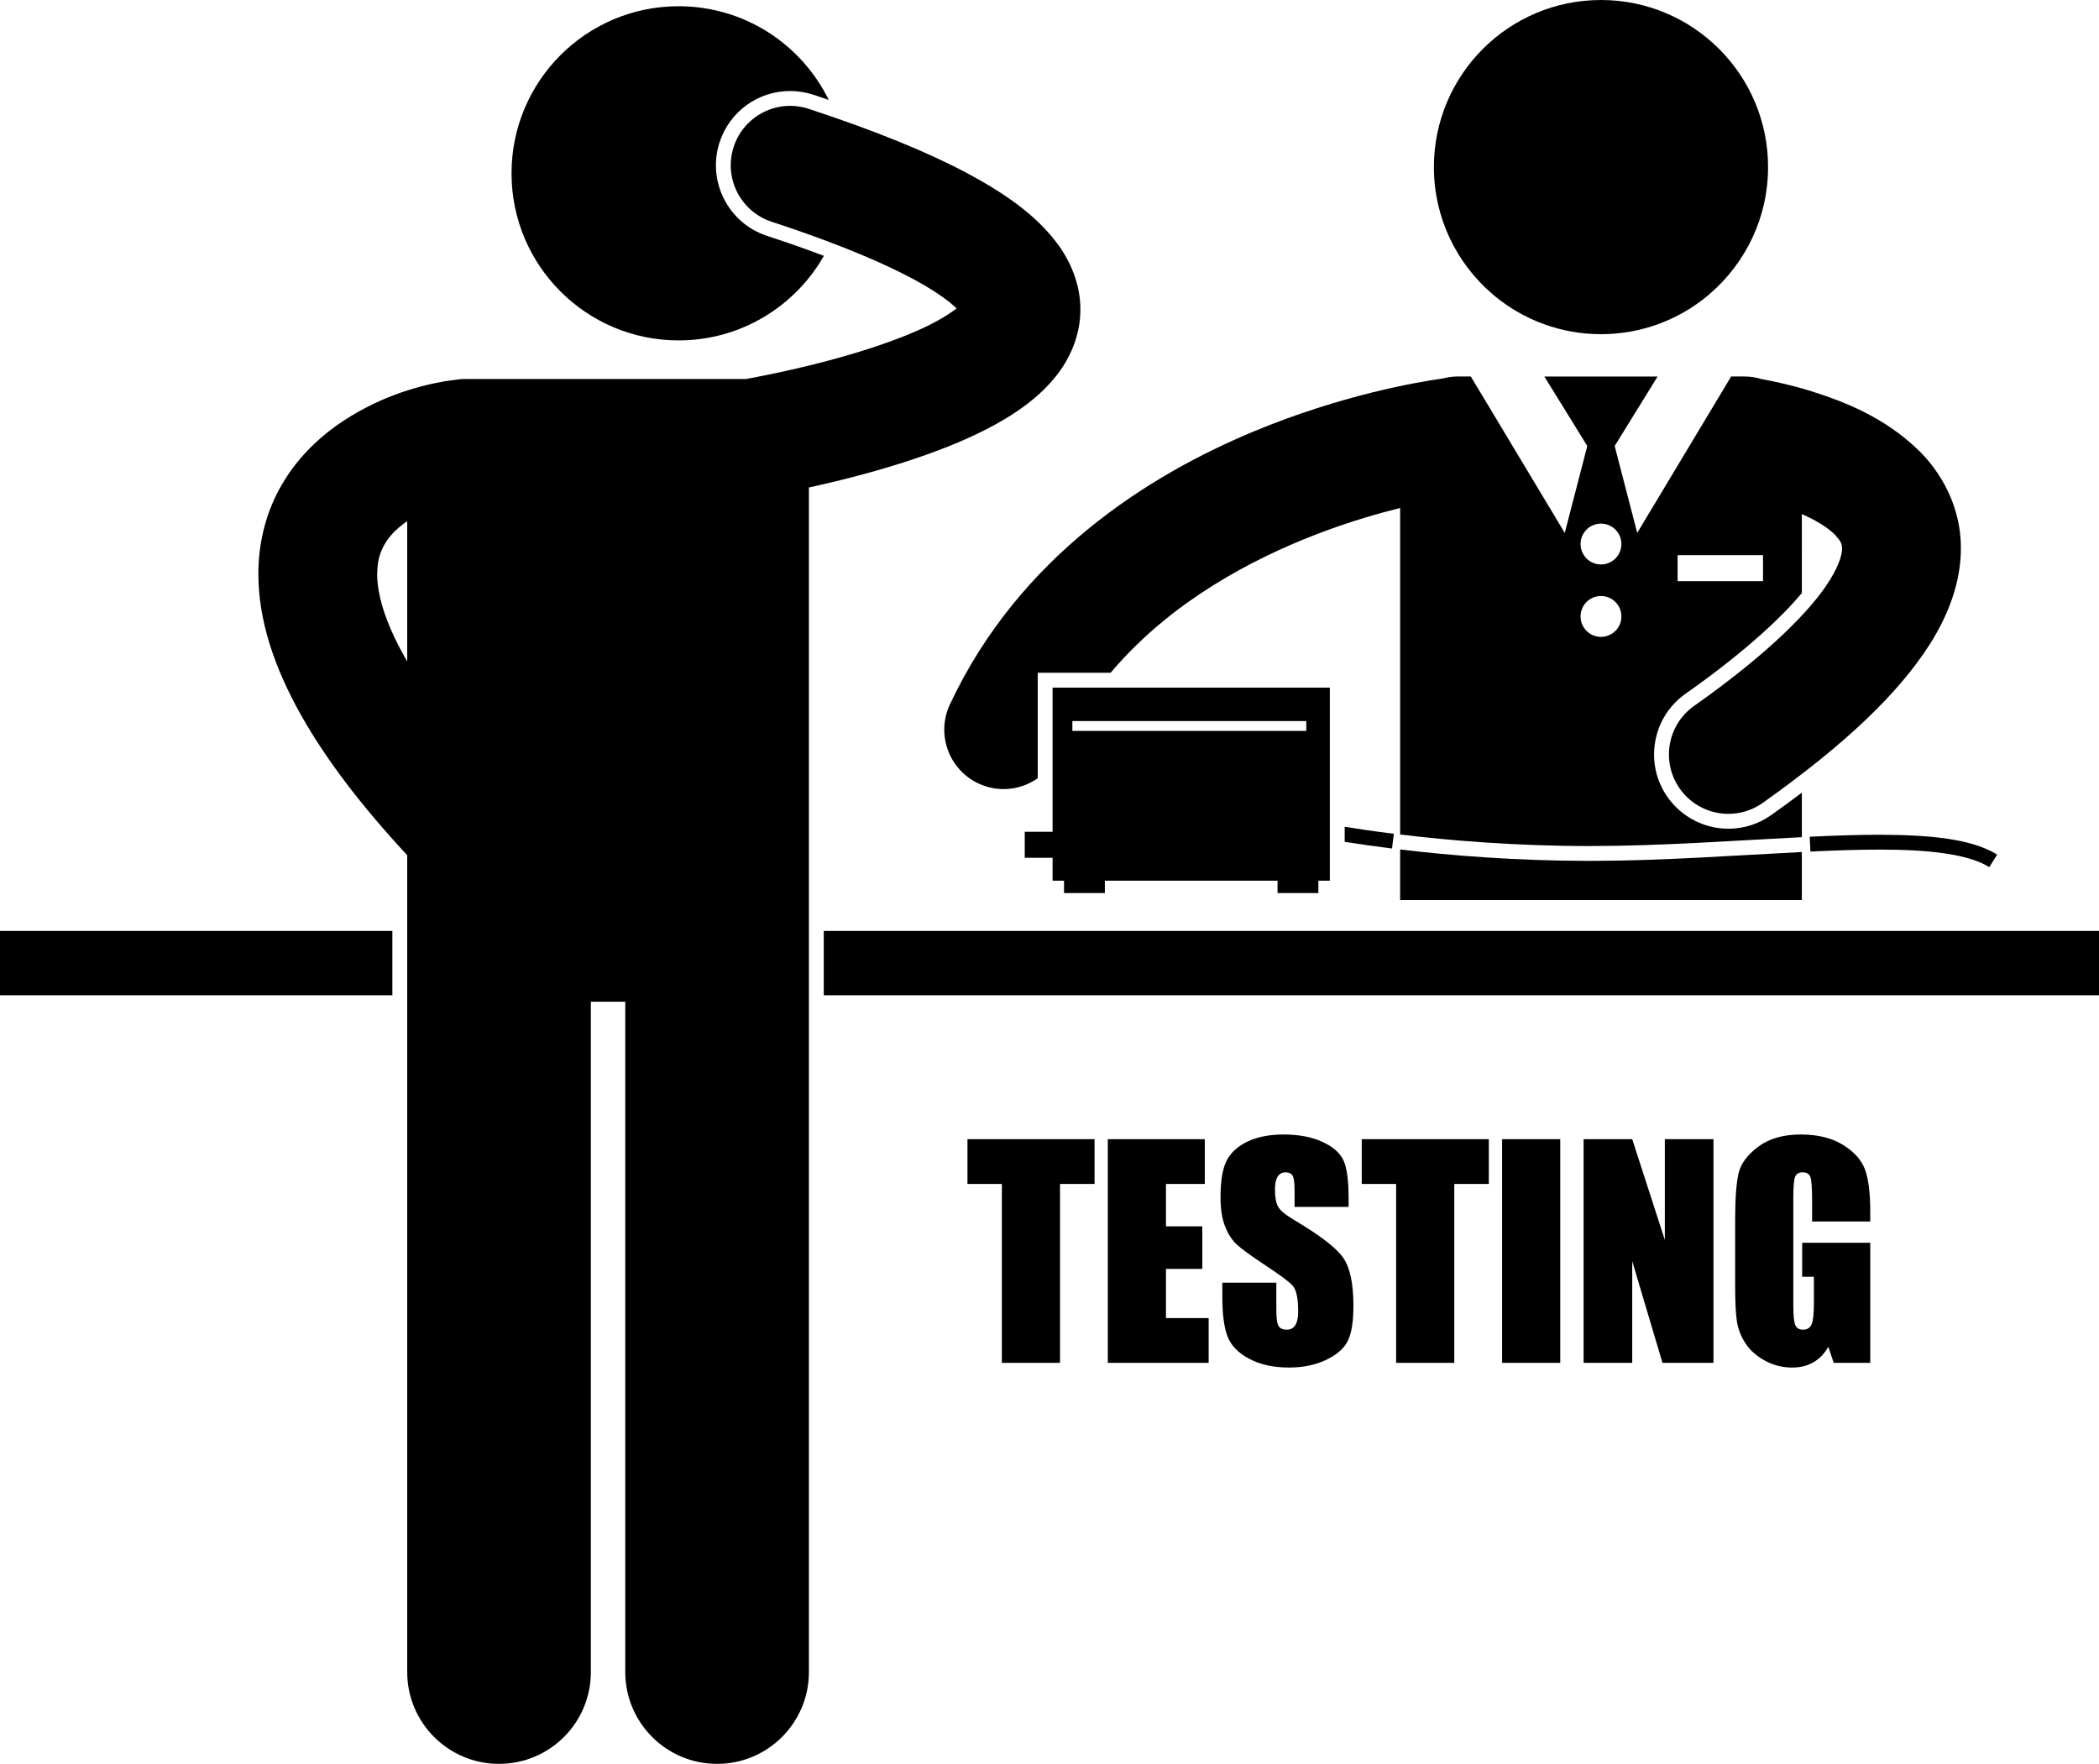
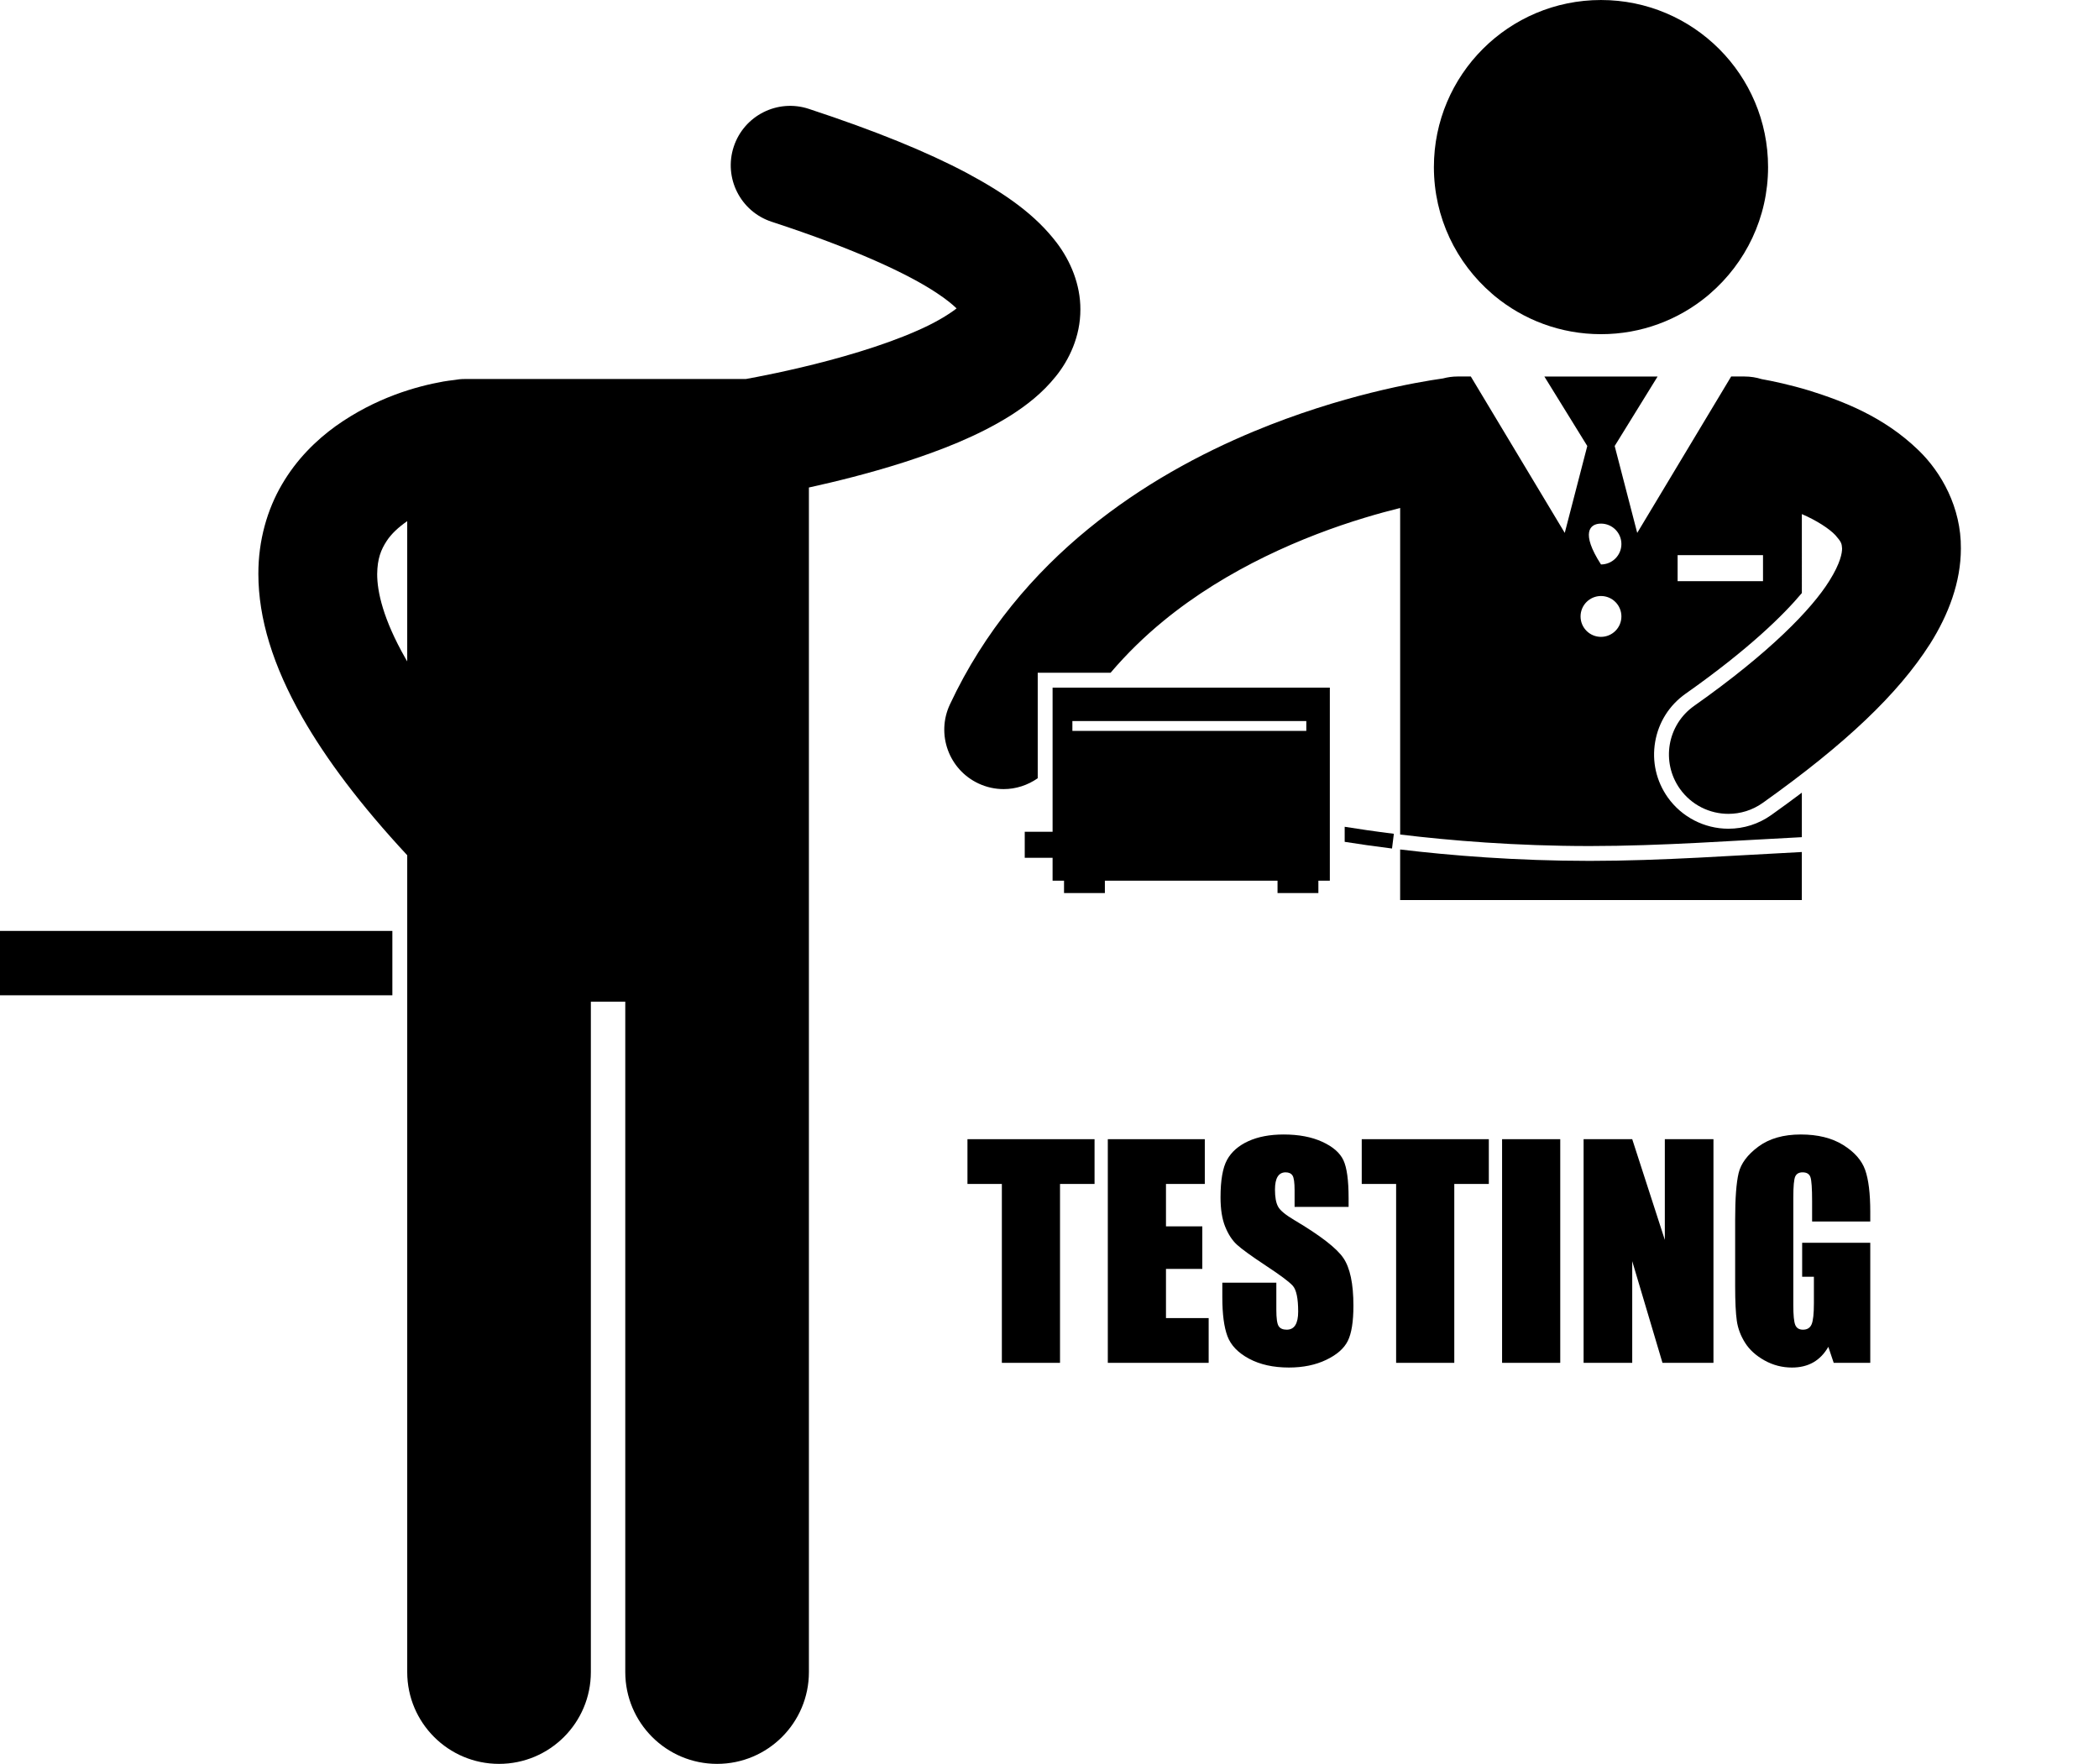
<svg xmlns="http://www.w3.org/2000/svg" version="1.1" id="Layer_1" x="0px" y="0px" viewBox="0 0 282.651 237.523" enable-background="new 0 0 282.651 237.523" xml:space="preserve">
  <g>
-     <path d="M96.905,19.137c1.353-4.117,5.17-6.882,9.498-6.882c1.061,0,2.111,0.169,3.127,0.502   c0.708,0.233,1.383,0.465,2.067,0.696c-3.66-7.469-11.335-12.614-20.214-12.614c-12.428,0-22.5,10.074-22.5,22.5   c0,12.428,10.072,22.5,22.5,22.5c8.383,0,15.691-4.588,19.561-11.388c-2.244-0.849-4.773-1.746-7.661-2.69   C98.043,30.038,95.184,24.375,96.905,19.137z" />
-     <path d="M139.739,90.593h2h7.811c2.188-2.57,4.576-4.894,7.121-6.979c8.617-7.073,18.931-11.424,27.064-13.884   c1.719-0.522,3.329-0.958,4.81-1.326v43.972c6.717,0.812,15.545,1.551,25.529,1.551   c9.66,0,19.655-0.751,28.562-1.195v-5.992c-1.311,0.988-2.681,1.991-4.117,3.012   c-1.701,1.207-3.695,1.843-5.771,1.843c-3.242,0-6.297-1.578-8.17-4.221c-1.545-2.184-2.147-4.834-1.695-7.468   c0.449-2.634,1.9-4.934,4.078-6.476c8.602-6.06,13.242-10.666,15.676-13.569V69.227   c1.994,0.857,3.696,1.967,4.518,2.841c0.833,0.947,0.853,1.142,0.899,1.79v0.001   c0.005,0.564-0.197,1.943-1.71,4.35l0,0c-2.349,3.779-7.96,9.619-18.225,16.854   c-3.607,2.551-4.463,7.545-1.91,11.152c1.561,2.202,4.029,3.378,6.537,3.378c1.598,0,3.213-0.476,4.617-1.471   c11.208-7.966,18.252-14.717,22.488-21.342c0.008-0.011,0.017-0.019,0.024-0.031   c1.293-2.046,2.315-4.128,3.027-6.232c0.744-2.198,1.149-4.422,1.15-6.658c0.05-5.49-2.61-10.245-5.71-13.232   c-4.7-4.556-10.214-6.613-14.61-8.005c-2.735-0.829-5.07-1.313-6.518-1.572   c-0.729-0.228-1.503-0.351-2.307-0.351h-1.789l-12.65,21.061l-3.035-11.701l5.78-9.359h-15.25l5.78,9.359   l-3.033,11.701l-12.65-21.061h-1.787c-0.677,0-1.33,0.096-1.956,0.26c-3.598,0.51-13.692,2.246-25.442,7.119   c-7.208,3-15.052,7.195-22.337,13.152c-7.276,5.949-13.99,13.717-18.627,23.639   c-1.872,4.002-0.145,8.766,3.857,10.638c1.096,0.512,2.249,0.754,3.384,0.754c1.647,0.001,3.246-0.525,4.588-1.464   V92.594V90.593z M225.907,74.759h11.5v3.5h-11.5V74.759z M215.588,70.509c1.518,0,2.75,1.232,2.75,2.75   c0,1.519-1.232,2.75-2.75,2.75c-1.52,0-2.75-1.231-2.75-2.75C212.838,71.74,214.069,70.509,215.588,70.509z    M215.588,80.259c1.518,0,2.75,1.232,2.75,2.75c0,1.519-1.232,2.75-2.75,2.75c-1.52,0-2.75-1.231-2.75-2.75   C212.838,81.49,214.069,80.259,215.588,80.259z" />
+     <path d="M139.739,90.593h2h7.811c2.188-2.57,4.576-4.894,7.121-6.979c8.617-7.073,18.931-11.424,27.064-13.884   c1.719-0.522,3.329-0.958,4.81-1.326v43.972c6.717,0.812,15.545,1.551,25.529,1.551   c9.66,0,19.655-0.751,28.562-1.195v-5.992c-1.311,0.988-2.681,1.991-4.117,3.012   c-1.701,1.207-3.695,1.843-5.771,1.843c-3.242,0-6.297-1.578-8.17-4.221c-1.545-2.184-2.147-4.834-1.695-7.468   c0.449-2.634,1.9-4.934,4.078-6.476c8.602-6.06,13.242-10.666,15.676-13.569V69.227   c1.994,0.857,3.696,1.967,4.518,2.841c0.833,0.947,0.853,1.142,0.899,1.79v0.001   c0.005,0.564-0.197,1.943-1.71,4.35l0,0c-2.349,3.779-7.96,9.619-18.225,16.854   c-3.607,2.551-4.463,7.545-1.91,11.152c1.561,2.202,4.029,3.378,6.537,3.378c1.598,0,3.213-0.476,4.617-1.471   c11.208-7.966,18.252-14.717,22.488-21.342c0.008-0.011,0.017-0.019,0.024-0.031   c1.293-2.046,2.315-4.128,3.027-6.232c0.744-2.198,1.149-4.422,1.15-6.658c0.05-5.49-2.61-10.245-5.71-13.232   c-4.7-4.556-10.214-6.613-14.61-8.005c-2.735-0.829-5.07-1.313-6.518-1.572   c-0.729-0.228-1.503-0.351-2.307-0.351h-1.789l-12.65,21.061l-3.035-11.701l5.78-9.359h-15.25l5.78,9.359   l-3.033,11.701l-12.65-21.061h-1.787c-0.677,0-1.33,0.096-1.956,0.26c-3.598,0.51-13.692,2.246-25.442,7.119   c-7.208,3-15.052,7.195-22.337,13.152c-7.276,5.949-13.99,13.717-18.627,23.639   c-1.872,4.002-0.145,8.766,3.857,10.638c1.096,0.512,2.249,0.754,3.384,0.754c1.647,0.001,3.246-0.525,4.588-1.464   V92.594V90.593z M225.907,74.759h11.5v3.5h-11.5V74.759z M215.588,70.509c1.518,0,2.75,1.232,2.75,2.75   c0,1.519-1.232,2.75-2.75,2.75C212.838,71.74,214.069,70.509,215.588,70.509z    M215.588,80.259c1.518,0,2.75,1.232,2.75,2.75c0,1.519-1.232,2.75-2.75,2.75c-1.52,0-2.75-1.231-2.75-2.75   C212.838,81.49,214.069,80.259,215.588,80.259z" />
    <path d="M188.543,114.39v6.809h54.092v-6.467c-8.848,0.444-18.837,1.192-28.562,1.194   C204.108,115.924,195.294,115.198,188.543,114.39z" />
    <rect y="125.358" width="52.836" height="8.667" />
-     <rect x="110.928" y="125.358" width="171.723" height="8.667" />
    <polygon points="130.278,159.43 134.91,159.43 134.91,183.52 142.742,183.52 142.742,159.43 147.392,159.43    147.392,153.402 130.278,153.402  " />
    <polygon points="157.01,170.87 161.903,170.87 161.903,165.141 157.01,165.141 157.01,159.43 162.238,159.43    162.238,153.402 149.178,153.402 149.178,183.52 162.758,183.52 162.758,177.493 157.01,177.493  " />
    <path d="M174.309,164.307c-1.216-0.719-1.954-1.333-2.213-1.842c-0.273-0.509-0.408-1.266-0.408-2.271   c0-0.782,0.121-1.365,0.362-1.75c0.242-0.385,0.599-0.577,1.07-0.577c0.434,0,0.744,0.143,0.93,0.428   c0.186,0.285,0.279,0.948,0.279,1.99v2.232h7.273v-1.19c0-2.394-0.232-4.09-0.697-5.088   c-0.465-0.998-1.414-1.826-2.847-2.483c-1.432-0.657-3.165-0.986-5.199-0.986c-1.86,0-3.448,0.301-4.763,0.902   c-1.315,0.602-2.267,1.436-2.856,2.502c-0.589,1.067-0.884,2.754-0.884,5.061c0,1.6,0.208,2.914,0.624,3.943   c0.415,1.029,0.94,1.836,1.571,2.419c0.633,0.583,1.923,1.519,3.87,2.809c1.946,1.277,3.168,2.189,3.664,2.734   c0.484,0.546,0.726,1.706,0.726,3.479c0,0.806-0.127,1.413-0.381,1.822c-0.255,0.41-0.642,0.614-1.163,0.614   c-0.52,0-0.884-0.161-1.088-0.483c-0.205-0.322-0.308-1.048-0.308-2.177v-3.665h-7.274v1.973   c0,2.257,0.23,3.999,0.689,5.226c0.459,1.228,1.429,2.239,2.911,3.033c1.482,0.793,3.272,1.19,5.367,1.19   c1.91,0,3.584-0.345,5.022-1.033c1.438-0.688,2.409-1.54,2.912-2.558c0.502-1.017,0.753-2.598,0.753-4.744   c0-2.951-0.453-5.091-1.358-6.418C179.991,168.074,177.795,166.376,174.309,164.307z" />
    <polygon points="183.371,159.43 188.002,159.43 188.002,183.52 195.834,183.52 195.834,159.43 200.485,159.43    200.485,153.402 183.371,153.402  " />
    <rect x="202.271" y="153.402" width="7.832" height="30.118" />
    <polygon points="224.185,166.964 219.795,153.402 213.247,153.402 213.247,183.52 219.795,183.52 219.795,169.829    223.869,183.52 230.734,183.52 230.734,153.402 224.185,153.402  " />
    <path d="M248.202,154.184c-1.513-0.942-3.417-1.414-5.711-1.414c-2.332,0-4.232,0.543-5.702,1.628   c-1.469,1.085-2.359,2.279-2.669,3.581c-0.31,1.302-0.465,3.393-0.465,6.27v8.948c0,2.071,0.074,3.624,0.223,4.659   c0.149,1.036,0.521,2.025,1.117,2.968c0.596,0.942,1.468,1.733,2.616,2.372c1.147,0.639,2.379,0.958,3.695,0.958   c1.105,0,2.063-0.233,2.876-0.698c0.812-0.465,1.486-1.162,2.02-2.093l0.725,2.158h4.922v-16.166h-9.171v4.576   h1.581v3.572c0,1.401-0.102,2.344-0.308,2.827c-0.204,0.483-0.592,0.726-1.162,0.726   c-0.52,0-0.868-0.214-1.042-0.642c-0.174-0.428-0.261-1.317-0.261-2.67v-14.454c0-1.538,0.087-2.493,0.261-2.865   c0.174-0.372,0.502-0.558,0.986-0.558c0.558,0,0.911,0.217,1.061,0.65c0.148,0.435,0.223,1.514,0.223,3.237v2.734   h7.832v-1.302c0-2.468-0.23-4.35-0.689-5.646C250.701,156.245,249.715,155.126,248.202,154.184z" />
    <path d="M215.588,45c5.441,0,10.432-1.932,14.323-5.147c0.125-0.103,0.245-0.213,0.369-0.319   c4.778-4.126,7.808-10.224,7.808-17.033c0-12.427-10.074-22.5-22.5-22.5s-22.5,10.073-22.5,22.5   c0,6.809,3.028,12.906,7.807,17.032c0.122,0.105,0.242,0.214,0.366,0.316C205.153,43.066,210.145,45,215.588,45z" />
-     <path d="M243.755,113.985l0.033,0.688c3.298-0.156,6.421-0.266,9.288-0.264c6.743-0.021,12.098,0.638,14.798,2.364   l1.063-1.696c-3.457-2.127-8.992-2.65-15.861-2.67c-2.917,0.002-6.07,0.109-9.385,0.268v0.002   c0.001,0,0.001,0,0.002,0L243.755,113.985z" />
    <path d="M187.449,114.26l0.149-1.191l0.099-0.792h-0.001c-2.569-0.321-4.789-0.648-6.621-0.943v2.027   c1.792,0.284,3.934,0.596,6.374,0.9V114.26z" />
    <path d="M141.741,118.593h1.541v1.666h5.5v-1.666h23.25v1.666h5.5v-1.666h1.543v-26h-37.334v19.416h-3.75v3.5h3.75V118.593z    M175.907,97.093v1.333h-31.5v-1.333H175.907z" />
    <path d="M108.928,65.648c3.525-0.772,8.059-1.887,12.709-3.369c4.939-1.593,9.982-3.528,14.406-6.301   c2.211-1.408,4.314-3.032,6.129-5.292c1.791-2.213,3.322-5.38,3.312-9.008c0.014-3.364-1.326-6.54-3.193-8.997   c-2.848-3.729-6.762-6.521-12.125-9.4c-5.373-2.845-12.285-5.669-21.264-8.624   c-4.197-1.38-8.719,0.905-10.098,5.103c-1.379,4.198,0.904,8.72,5.102,10.1   c11.191,3.661,18.453,7.054,22.299,9.636c1.205,0.795,2.061,1.504,2.609,2.034   c-1.061,0.836-3.031,2.029-5.426,3.05c-4.621,2.042-10.709,3.772-15.51,4.899c-2.406,0.568-4.5,1.001-5.979,1.284   c-0.604,0.117-1.1,0.207-1.475,0.275H62.565c-0.484,0-0.957,0.05-1.416,0.136   c-0.461,0.051-0.924,0.116-1.428,0.198c-3.703,0.659-9.139,2.185-14.505,6c-2.653,1.916-5.271,4.473-7.243,7.854   c-1.978,3.364-3.196,7.55-3.182,12.08c0.009,5.957,1.953,12.327,5.902,19.269   c3.234,5.668,7.828,11.791,14.143,18.592v109.993c0,6.83,5.537,12.363,12.363,12.363   c6.828,0,12.365-5.533,12.365-12.363v-90.272h4.635v90.272c0,6.83,5.537,12.363,12.363,12.363   c6.828,0,12.365-5.533,12.365-12.363V65.648z M54.599,88.657c-3.001-5.266-3.815-8.99-3.808-11.352   c0.026-2.081,0.508-3.278,1.291-4.476c0.617-0.942,1.594-1.851,2.754-2.652v18.886   C54.758,88.929,54.674,88.79,54.599,88.657z" />
  </g>
</svg>